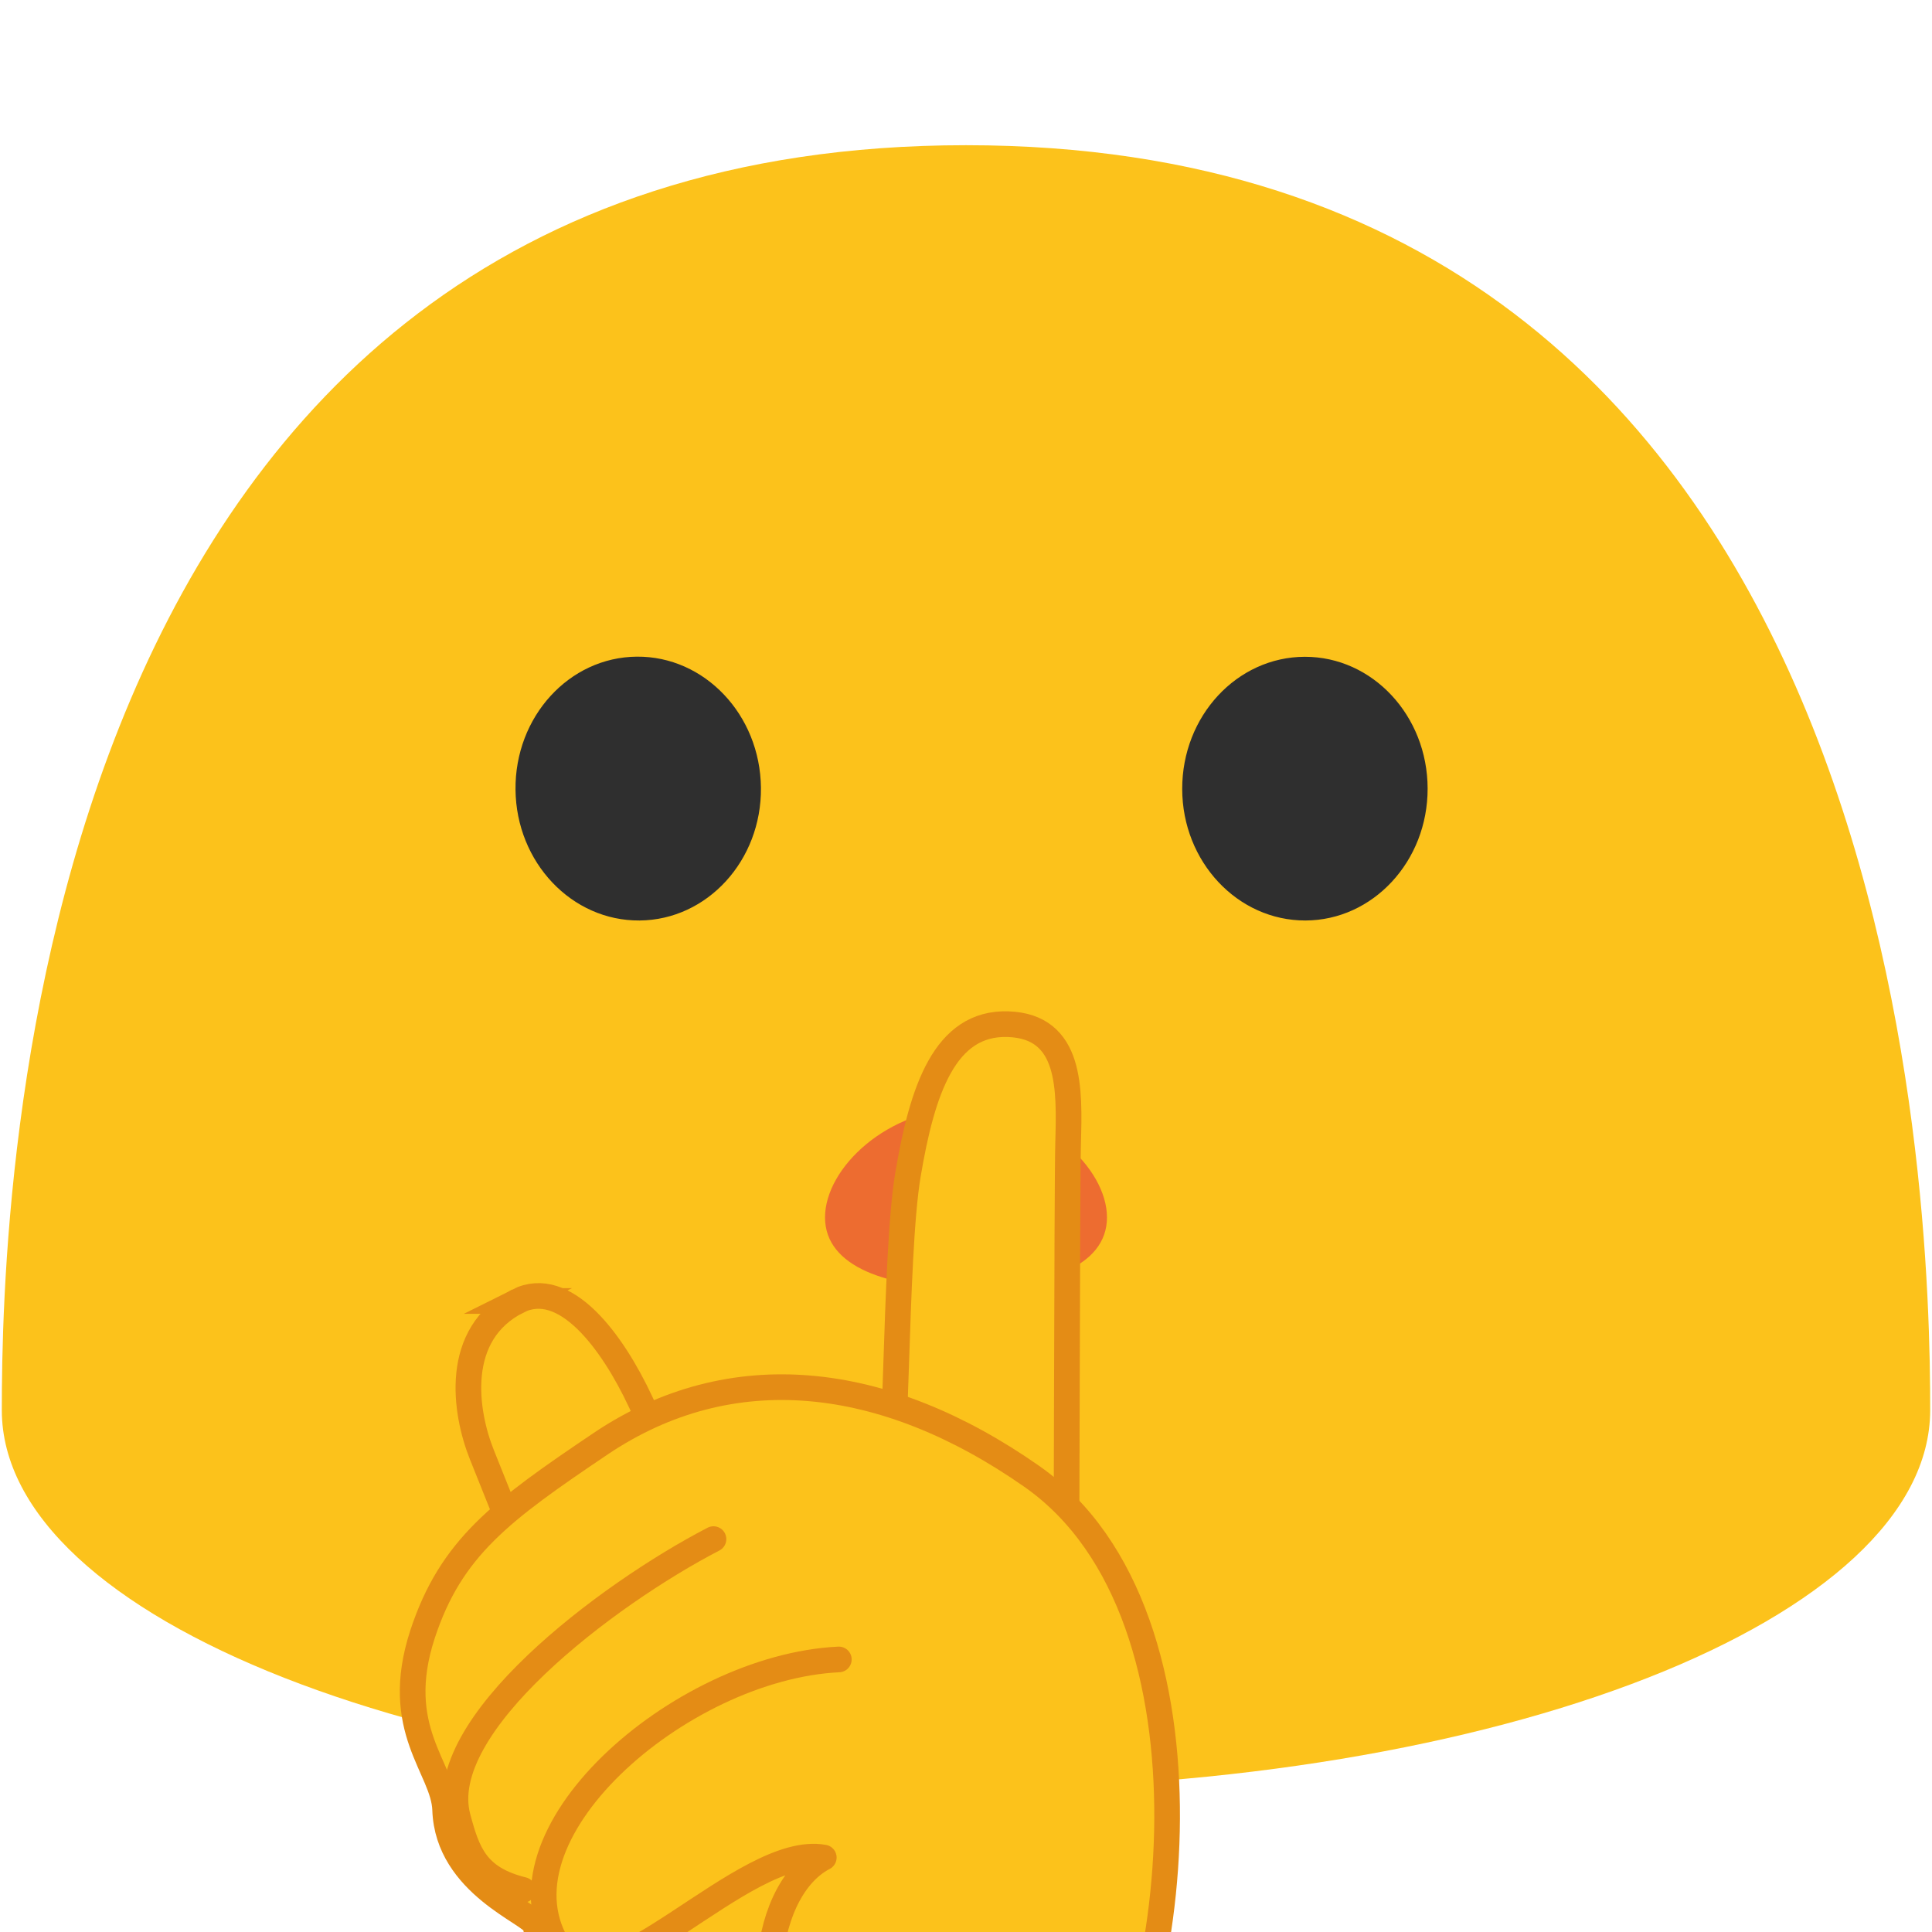
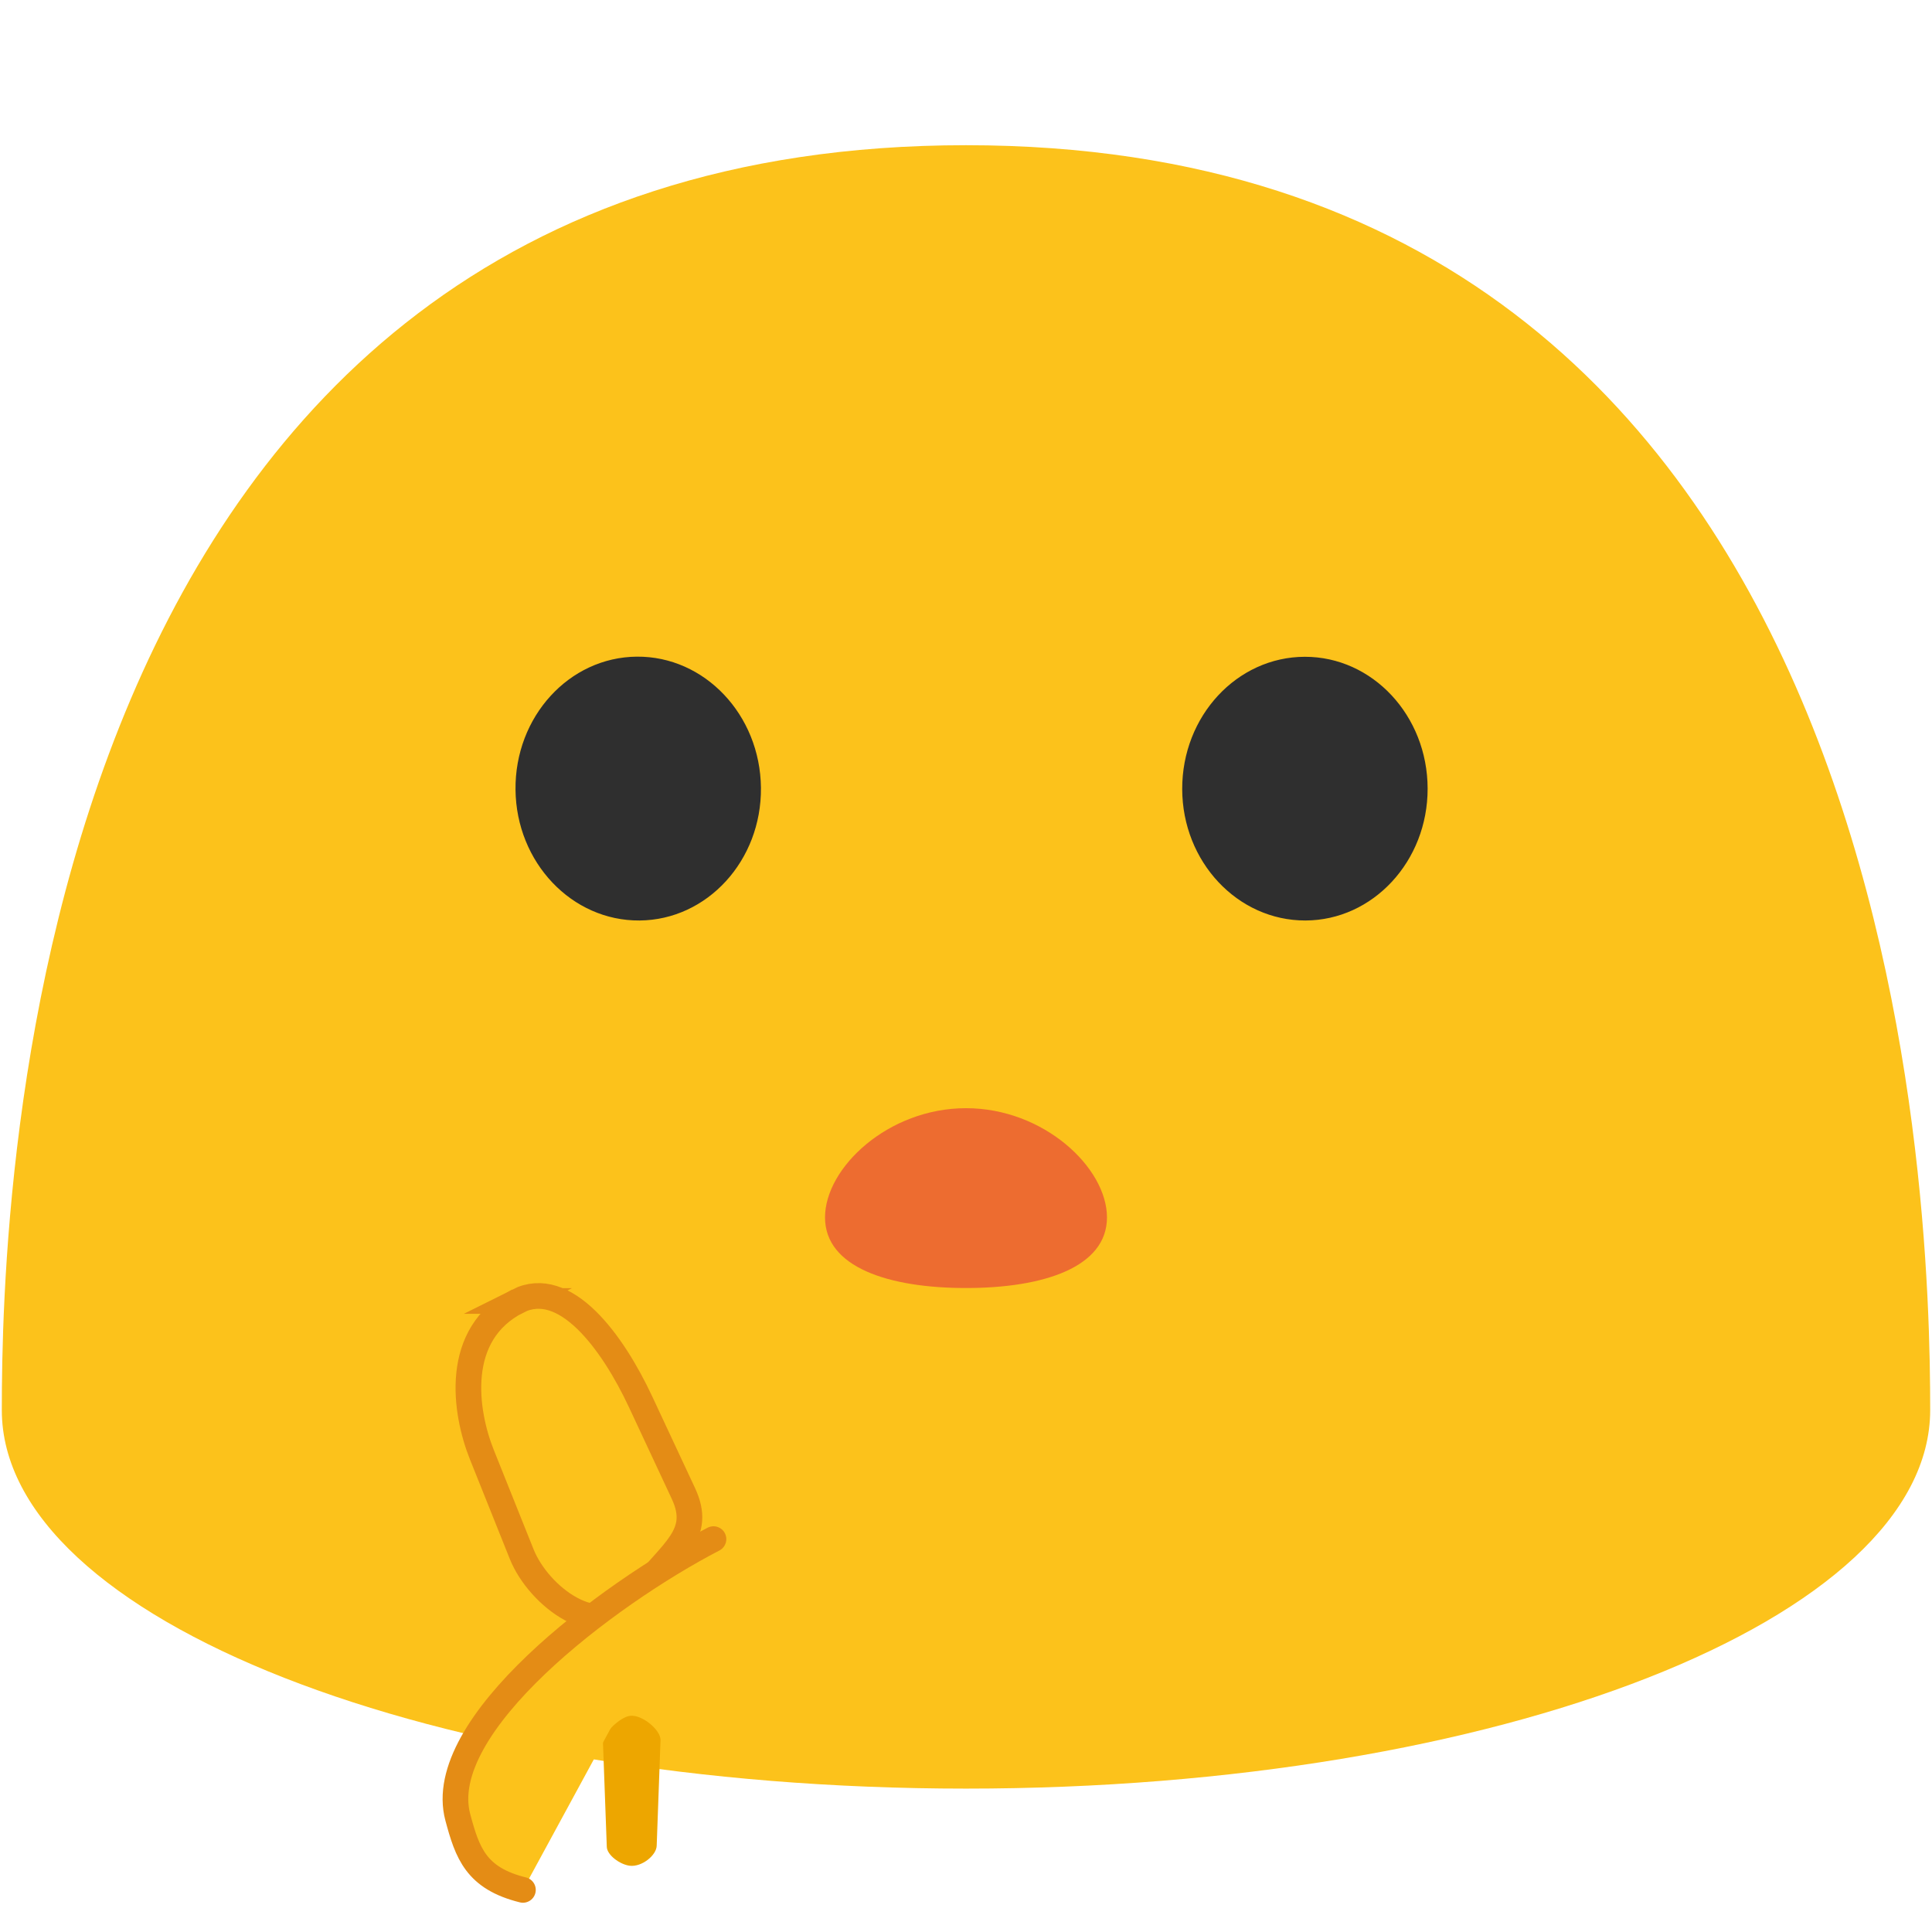
<svg xmlns="http://www.w3.org/2000/svg" width="128" height="128">
  <defs>
    <path id="a" d="M54.92 102.44C45.3 92.51 44.21 91.5 41.51 83.86c-2.59-7.34-11.13-21.45-13.53-25.63-2.02-3.52-2.62-6.34-1.12-9.6.98-2.14 3.36-4.84 7.08-4.91 2.43-.05 5.84.42 10.62 7.11.53.74 1.69.47 1.83-.42.05-.33.1-.72.13-1.2.25-3.51 0-30.58.75-37.35.75-6.77 1.94-7.86 4.36-9.25 1.76-1.01 6.22-.92 8.48 1.34 2.38 2.38 2.47 10.43 2.95 40.23 0 4.26.98 5.22 3.05 3.84 1.47-.98 5.12-1.28 7.23-.08 1.87 1.07 3.09 2.14 4.86 1.72 2.44-.59 6.78-.95 9.25 1.32 1.45 1.33 3.19 1.83 5.7 1.78 2.51-.05 8.26 1.23 8.27 8.99.01 9.36 1.63 18.39-.68 26.36-1.3 4.49-2.73 8.71-2.73 13.43 0 3.89.31 7.86.31 12.37 0 6.35-.91 10.24-8.18 11.24s-22.81 1.25-28.32 0c-5.51-1.25-5.18-4.28-5.18-7.51 0-6.63.63-12.78-1.72-15.2z" />
-     <path id="b" d="M54.92 102.44C45.3 92.51 44.21 91.5 41.51 83.86c-2.59-7.34-11.13-21.45-13.53-25.63-2.02-3.52-2.62-6.34-1.12-9.6.98-2.14 3.36-4.84 7.08-4.91 2.43-.05 5.84.42 10.62 7.11.53.74 1.69.47 1.83-.42.05-.33.1-.72.13-1.2.25-3.51 0-30.58.75-37.35.75-6.77 1.94-7.86 4.36-9.25 1.76-1.01 6.22-.92 8.48 1.34 2.38 2.38 2.47 10.43 2.95 40.23 0 4.26.98 5.22 3.05 3.84 1.47-.98 5.12-1.28 7.23-.08 1.87 1.07 3.09 2.14 4.86 1.72 2.44-.59 6.78-.95 9.25 1.32 1.45 1.33 3.19 1.83 5.7 1.78 2.51-.05 8.26 1.23 8.27 8.99.01 9.36 1.63 18.39-.68 26.36-1.3 4.49-2.73 8.71-2.73 13.43 0 3.89.31 7.86.31 12.37 0 6.35-.91 10.24-8.18 11.24s-22.81 1.25-28.32 0c-5.51-1.25-5.18-4.28-5.18-7.51 0-6.63.63-12.78-1.72-15.2z" />
    <path id="c" d="M54.92 102.44C45.3 92.51 44.21 91.5 41.51 83.86c-2.59-7.34-11.13-21.45-13.53-25.63-2.02-3.52-2.62-6.34-1.12-9.6.98-2.14 3.36-4.84 7.08-4.91 2.43-.05 5.84.42 10.62 7.11.53.74 1.69.47 1.83-.42.05-.33.1-.72.13-1.2.25-3.51 0-30.58.75-37.35.75-6.77 1.94-7.86 4.36-9.25 1.76-1.01 6.22-.92 8.48 1.34 2.38 2.38 2.47 10.43 2.95 40.23 0 4.26.98 5.22 3.05 3.84 1.47-.98 5.12-1.28 7.23-.08 1.87 1.07 3.09 2.14 4.86 1.72 2.44-.59 6.78-.95 9.25 1.32 1.45 1.33 3.19 1.83 5.7 1.78 2.51-.05 8.26 1.23 8.27 8.99.01 9.36 1.63 18.39-.68 26.36-1.3 4.49-2.73 8.71-2.73 13.43 0 3.89.31 7.86.31 12.37 0 6.35-.91 10.24-8.18 11.24s-22.81 1.25-28.32 0c-5.51-1.25-5.18-4.28-5.18-7.51 0-6.63.63-12.78-1.72-15.2z" />
    <path id="d" d="M54.92 102.44C45.3 92.51 44.21 91.5 41.51 83.86c-2.59-7.34-11.13-21.45-13.53-25.63-2.02-3.52-2.62-6.34-1.12-9.6.98-2.14 3.36-4.84 7.08-4.91 2.43-.05 5.84.42 10.62 7.11.53.74 1.69.47 1.83-.42.05-.33.1-.72.13-1.2.25-3.51 0-30.58.75-37.35.75-6.77 1.94-7.86 4.36-9.25 1.76-1.01 6.22-.92 8.48 1.34 2.38 2.38 2.47 10.43 2.95 40.23 0 4.26.98 5.22 3.05 3.84 1.47-.98 5.12-1.28 7.23-.08 1.87 1.07 3.09 2.14 4.86 1.72 2.44-.59 6.78-.95 9.25 1.32 1.45 1.33 3.19 1.83 5.7 1.78 2.51-.05 8.26 1.23 8.27 8.99.01 9.36 1.63 18.39-.68 26.36-1.3 4.49-2.73 8.71-2.73 13.43 0 3.89.31 7.86.31 12.37 0 6.35-.91 10.24-8.18 11.24s-22.81 1.25-28.32 0c-5.51-1.25-5.18-4.28-5.18-7.51 0-6.63.63-12.78-1.72-15.2z" />
-     <path id="e" d="M54.92 102.44C45.3 92.51 44.21 91.5 41.51 83.86c-2.59-7.34-11.13-21.45-13.53-25.63-2.02-3.52-2.62-6.34-1.12-9.6.98-2.14 3.36-4.84 7.08-4.91 2.43-.05 5.84.42 10.62 7.11.53.74 1.69.47 1.83-.42.05-.33.1-.72.13-1.2.25-3.51 0-30.58.75-37.35.75-6.77 1.94-7.86 4.36-9.25 1.76-1.01 6.22-.92 8.48 1.34 2.38 2.38 2.47 10.43 2.95 40.23 0 4.26.98 5.22 3.05 3.84 1.47-.98 5.12-1.28 7.23-.08 1.87 1.07 3.09 2.14 4.86 1.72 2.44-.59 6.78-.95 9.25 1.32 1.45 1.33 3.19 1.83 5.7 1.78 2.51-.05 8.26 1.23 8.27 8.99.01 9.36 1.63 18.39-.68 26.36-1.3 4.49-2.73 8.71-2.73 13.43 0 3.89.31 7.86.31 12.37 0 6.35-.91 10.24-8.18 11.24s-22.81 1.25-28.32 0c-5.51-1.25-5.18-4.28-5.18-7.51 0-6.63.63-12.78-1.72-15.2z" />
    <radialGradient id="g" cx="47.76" cy="97.431" gradientTransform="matrix(1.018 .205 -.332 1.15 31.437 -26.267)" gradientUnits="userSpaceOnUse" r="0">
      <stop offset="0" stop-color="#ffb300" />
      <stop offset=".689" stop-color="#ffca28" />
      <stop offset="1" stop-color="#ffb300" />
    </radialGradient>
    <path id="f" d="M4 4h120v120H4z" />
  </defs>
  <path d="M64 9.62C1.59 9.62.12 79.58.12 93.42c0 13.86 28.59 25.08 63.88 25.08 35.28 0 63.88-11.22 63.88-25.08 0-13.84-1.48-83.8-63.88-83.8z" fill="#fcc21b" />
  <g stroke-width="1.11" fill="#2f2f2f">
    <path d="M42.374 60.985c-4.49.036-8.17-3.846-8.22-8.664-.05-4.836 3.55-8.78 8.04-8.816 4.48-.036 8.17 3.845 8.22 8.681.05 4.827-3.56 8.763-8.04 8.799zM86.484 60.985c4.48-.01 8.11-3.927 8.1-8.745-.01-4.836-3.66-8.735-8.14-8.726-4.49.009-8.13 3.926-8.12 8.762.01 4.818 3.67 8.718 8.16 8.709z" />
  </g>
  <path d="M73.34 80.657c0 3.29-4.18 4.678-9.34 4.678s-9.34-1.388-9.34-4.678S58.84 73.42 64 73.42s9.34 3.948 9.34 7.237z" fill="#ed6c30" />
  <path d="M34.312 86.194c3.113-1.566 6.25 2.663 8.13 6.683l2.834 6.066c1.28 2.74-.716 3.761-2.923 6.554l-.428.542c-2.207 2.793-6.235-.263-7.36-3.07l-2.642-6.598c-1.125-2.81-1.925-8.007 2.39-10.177z" fill="#fcc21b" stroke="#e48c15" stroke-width="1.7" stroke-miterlimit="10" />
-   <path d="M71.447 111.543c1.325-.06-.86-2.301-.83-3.316.058-2.135.069-29.559.148-32.498.096-3.57.236-7.73-3.973-7.875-4.208-.144-5.698 4.39-6.635 9.963-.935 5.566-.645 20.806-1.581 22.911-.665 1.496-6.648 2.613-5.758 3.824 1.62 2.202 8.888 1.7 11.174 3.185 2.37 1.539 4.678 3.934 7.455 3.806z" fill="#fcc21b" stroke="#e48c15" stroke-width="1.7" stroke-linecap="round" stroke-linejoin="round" stroke-miterlimit="10" />
  <path d="M41.723 123.61c-.656-.08-1.522-.718-1.522-1.27l-.254-6.93c0-.55 1.129-1.653 1.794-1.732.805-.096 2.021.936 2.021 1.593l-.254 7c-.008.647-.988 1.435-1.785 1.339z" fill="#eda600" />
-   <path d="M68.359 97.814c-9.8-6.86-19.933-7.971-28.57-2.161-6.57 4.428-9.904 6.869-11.794 12.618-2.066 6.317 1.4 8.872 1.496 11.628.166 4.98 5.784 6.86 5.976 7.64.709 2.8-1.199 8.286 4.48 14.778 8.138 9.301 27.09 4.463 31.885-.997 5.994-6.8 9.81-34.204-3.473-43.506z" fill="#fcc21b" stroke="#e48c15" stroke-width="1.7" stroke-miterlimit="10" />
  <path d="M47.27 101.97c-7.11 3.692-18.565 12.36-16.94 18.428.636 2.373 1.208 4.043 4.315 4.813" fill="#fcc21b" stroke="#e48c15" stroke-width="1.7" stroke-linecap="round" stroke-linejoin="round" stroke-miterlimit="10" />
  <path d="M32.833 104.36c-.647 0-4.331 17-4.331 17l10.176 12.837 11.795-6.466 5.268-18.655 3.824-.578-.236-1.671 1.365-6.799-25.043-1.094z" fill="none" />
-   <path d="M55.575 109.942c-10.553.507-23.457 11.78-18.437 19.268 2.86 4.264 12.166-7.12 17.44-6.143-4.48 2.328-4.98 12.46-.333 14.613" fill="none" stroke="#e48c15" stroke-width="1.7" stroke-linecap="round" stroke-linejoin="round" stroke-miterlimit="10" />
  <path d="M33.48 117.248l12.356-11.489 21.254 3.527 3.351 3.132-1.855 2.94-10.675 4.795c.945.219 5.749 27.755-6.659 24.92-3.649-.83-20.037-13.85-20.037-13.85z" fill="none" />
</svg>